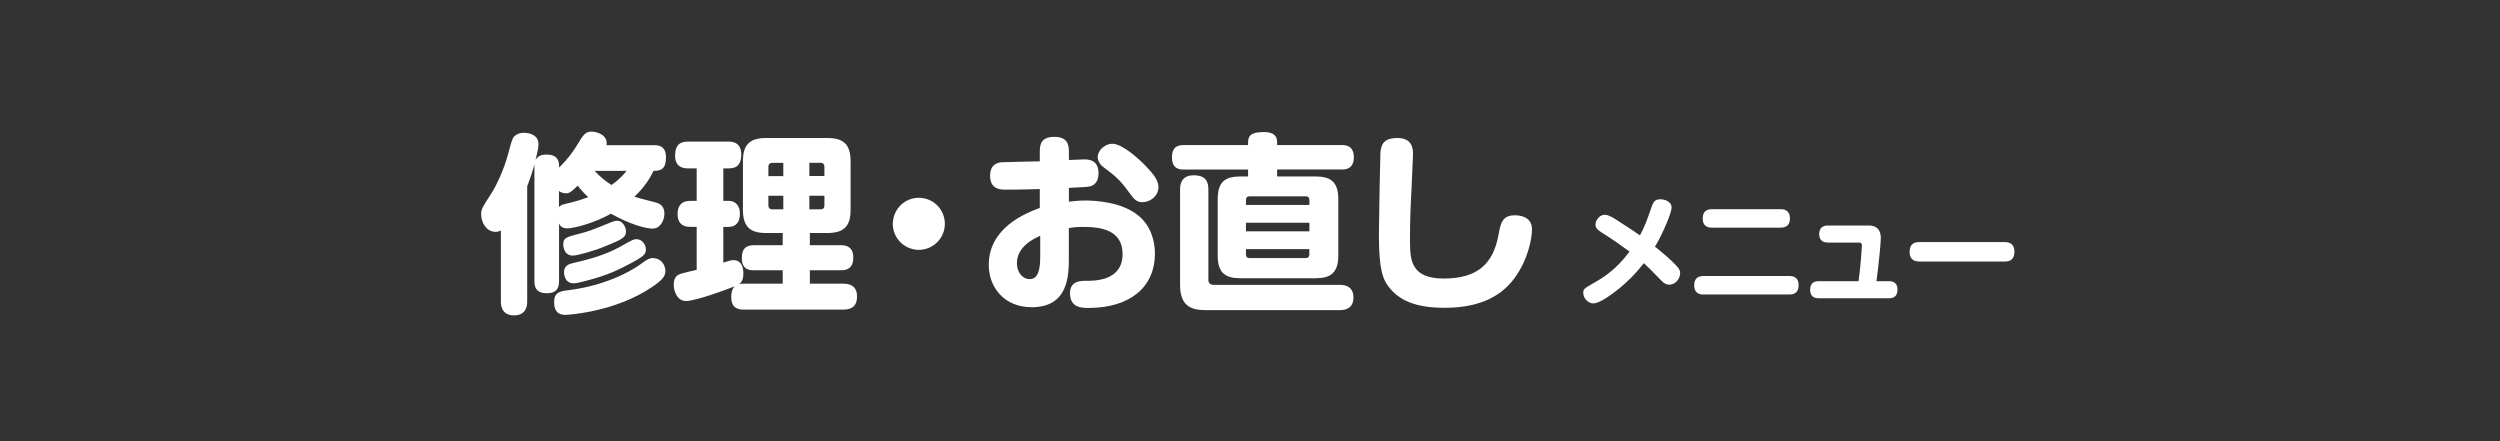
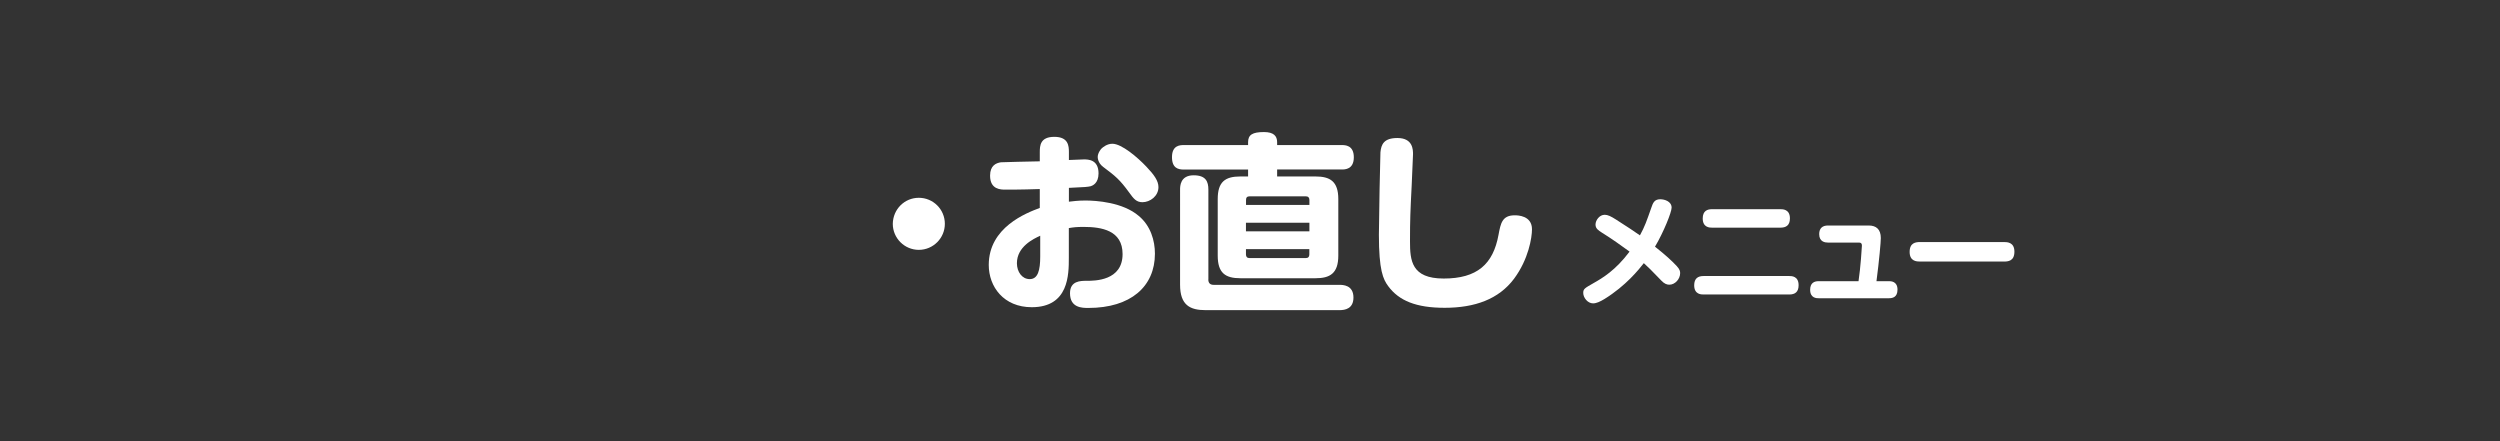
<svg xmlns="http://www.w3.org/2000/svg" version="1.1" id="レイヤー_1" x="0px" y="0px" viewBox="0 0 340 60" style="enable-background:new 0 0 340 60;" xml:space="preserve">
  <rect x="0" y="0" width="340" height="60" fill="#333333" stroke="none" />
  <style type="text/css">
	.st0{fill:#FFFFFF;}
</style>
  <g>
    <g>
      <g>
-         <path class="st0" d="M76.03,38.19c0,0.78-0.16,1.69-1.66,1.69c-1.35,0-1.69-0.68-1.69-1.66V22.69c0-0.16,0-0.31,0.03-0.42     c-0.18,0.65-0.49,1.74-1.01,3.07v15.6c0,0.42,0,1.95-1.79,1.95c-1.79,0-1.79-1.53-1.79-1.95v-9.59     c-0.18,0.08-0.36,0.18-0.73,0.18c-1.17,0-1.95-1.17-1.95-2.39c0-0.7,0.16-0.94,1.48-2.99c0.55-0.86,1.61-3.07,2.13-5.02     c0.65-2.42,0.68-2.47,1.14-2.78c0.21-0.13,0.49-0.29,1.09-0.29c0.75,0,1.95,0.31,1.95,1.53c0,0.52-0.05,0.68-0.39,2.16     c0.34-0.62,0.96-0.73,1.48-0.73c1.72,0,1.72,1.12,1.72,1.77c1.4-1.4,1.92-2.24,2.42-3.02c0.83-1.38,1.12-1.87,2-1.87     c0.7,0,2.24,0.44,2.03,1.85h6.47c0.47,0,1.61,0,1.61,1.64c0,1.61-0.68,1.85-1.69,1.85c-0.83,1.74-1.95,2.89-2.6,3.51     c0.47,0.18,2.76,0.73,3.2,0.88c0.21,0.1,0.88,0.36,0.88,1.43c0,0.83-0.52,2.03-1.59,2.03c-0.96,0-3.04-0.55-5.69-2.03     c-2.24,1.3-5.1,2-5.93,2c-0.75,0-0.99-0.36-1.12-0.68V38.19z M90.49,36.84c0,0.7-0.34,1.2-1.79,2.18     c-5.1,3.46-11.54,3.8-11.78,3.8c-0.42,0-1.56,0-1.56-1.74c0-1.3,0.75-1.48,1.92-1.61c5.69-0.7,9.26-3.07,10.09-3.72     c0.55-0.42,0.94-0.65,1.38-0.65C90.05,35.1,90.49,36.19,90.49,36.84z M76.03,28.16c0.13-0.16,0.26-0.31,1.01-0.47     c1.48-0.34,2.11-0.57,2.96-0.88c-0.65-0.6-1.07-1.09-1.43-1.56c-0.78,0.75-1.07,1.04-1.61,1.04c-0.47,0-0.78-0.21-0.94-0.31     V28.16z M85.13,31.46c0,0.86-0.57,1.12-2.94,2.08c-1.3,0.55-3.67,1.22-4.29,1.22c-1.22,0-1.3-1.3-1.3-1.51     c0-0.91,0.39-1.01,2.37-1.51c1.09-0.29,1.64-0.49,3.61-1.3c0.88-0.36,1.04-0.42,1.4-0.42C84.59,30.03,85.13,30.78,85.13,31.46z      M87.84,33.93c0,0.65-0.34,0.96-1.95,1.82c-1.98,1.04-3.2,1.66-6.29,2.47c-0.7,0.18-1.25,0.31-1.59,0.31     c-1.3,0-1.3-1.43-1.3-1.53c0-0.88,0.68-1.09,1.2-1.22c1.77-0.42,4.19-0.96,6.55-2.29c1.4-0.78,1.66-0.96,2.08-0.96     C87.34,32.52,87.84,33.28,87.84,33.93z M80.87,23.24c0.7,0.75,1.33,1.3,2.29,1.92c0.42-0.29,1.27-0.91,2.05-1.92H80.87z" />
-         <path class="st0" d="M106.45,38.58v-1.82h-3.9c-0.57,0-1.66-0.05-1.66-1.64c0-1.33,0.57-1.77,1.66-1.77h3.9v-1.66h-2.26     c-2.16,0-3.15-0.83-3.15-3.15v-6.6c0-2.18,0.83-3.17,3.15-3.17h8.32c2.16,0,3.17,0.81,3.17,3.17v6.6c0,2.16-0.83,3.15-3.17,3.15     h-2.37v1.66h4.19c0.44,0,1.72,0,1.72,1.69c0,1.61-1.09,1.72-1.72,1.72h-4.19v1.82h4.55c1.27,0,1.87,0.62,1.87,1.74     s-0.52,1.79-1.87,1.79h-13.52c-0.75,0-1.72-0.18-1.72-1.69c0-0.39,0.05-1.04,0.44-1.48c-0.65,0.29-5.23,2-6.6,2     c-1.09,0-1.66-1.17-1.66-2.24c0-1.2,0.7-1.38,1.09-1.51c0.31-0.1,1.46-0.36,2.03-0.49v-5.85h-0.94c-1.2,0-1.66-0.73-1.66-1.74     c0-1.09,0.52-1.79,1.66-1.79h0.94V22.9h-1.17c-0.39,0-1.77,0-1.77-1.72c0-1.53,0.73-1.92,1.77-1.92h5.49c0.39,0,1.74,0,1.74,1.74     c0,1.17-0.42,1.9-1.66,1.9h-0.78v4.42h0.7c1.12,0,1.56,0.81,1.56,1.77s-0.42,1.77-1.56,1.77h-0.7v4.86     c0.81-0.26,1.07-0.34,1.4-0.34c0.99,0,1.33,0.88,1.33,1.79c0,1.04-0.39,1.33-0.57,1.46c0.21-0.03,0.34-0.05,0.65-0.05H106.45z      M106.53,23.94v-1.79h-1.48c-0.47,0-0.55,0.31-0.55,0.55v1.25H106.53z M106.53,26.62h-2.03v1.33c0,0.31,0.18,0.52,0.55,0.52h1.48     V26.62z M110.07,23.94h2.05v-1.25c0-0.31-0.16-0.55-0.52-0.55h-1.53V23.94z M110.07,26.62v1.85h1.53c0.34,0,0.52-0.18,0.52-0.52     v-1.33H110.07z" />
        <path class="st0" d="M128.5,30.44c0,1.95-1.59,3.54-3.54,3.54s-3.54-1.59-3.54-3.54c0.03-1.98,1.59-3.54,3.54-3.54     S128.5,28.47,128.5,30.44z" />
        <path class="st0" d="M145.37,27.43c0.47-0.05,1.2-0.16,2.24-0.16c1.46,0,5.1,0.23,7.28,2.11c1.59,1.33,2.18,3.33,2.18,5.12     c0,4.47-3.3,7.38-9.05,7.38c-0.83,0-2.5,0-2.5-2c0-1.69,1.43-1.69,2.26-1.69c1.12,0,4.89,0,4.89-3.64c0-3.22-2.86-3.69-5.28-3.69     c-0.99,0-1.4,0.05-2.03,0.16v4.03c0,2.29,0,6.73-5.04,6.73c-3.82,0-5.85-2.78-5.85-5.75c0-5.12,5.12-7.07,6.94-7.75v-2.57     c-0.6,0.03-3.12,0.08-3.64,0.08h-1.01c-0.65,0-2.11,0-2.11-1.9c0-1.38,0.81-1.72,1.48-1.82c0.21-0.03,4.08-0.1,5.28-0.13v-1.22     c0-0.91,0.05-2.11,1.98-2.11c1.92,0,1.98,1.25,1.98,2.08v1.07c1.25-0.05,1.69-0.08,2.03-0.08c0.57,0,2,0,2,1.9     c0,1.35-0.81,1.66-1.04,1.74c-0.42,0.1-0.68,0.13-2.99,0.23V27.43z M141.47,32.06c-0.91,0.42-3.17,1.48-3.17,3.74     c0,1.17,0.7,2.16,1.74,2.16c1.12,0,1.43-1.2,1.43-3.07V32.06z M151.28,19.55c1.27,0,3.43,1.85,4.63,3.12     c1.04,1.09,1.64,1.92,1.64,2.78c0,1.22-1.14,2.05-2.18,2.05c-0.86,0-1.22-0.52-1.79-1.3c-1.3-1.79-1.87-2.24-3.56-3.51     c-0.73-0.55-0.73-1.27-0.73-1.35c0-0.55,0.47-1.12,0.55-1.17C149.98,20.04,150.55,19.55,151.28,19.55z" />
        <path class="st0" d="M169.74,24v-0.94H161c-0.75,0-1.61-0.18-1.61-1.69c0-1.61,1.09-1.64,1.61-1.64h8.74v-0.39     c0-1.01,0.6-1.38,2.16-1.38c1.3,0,1.79,0.52,1.79,1.38v0.39h8.79c0.44,0,1.64,0,1.64,1.66s-1.22,1.66-1.64,1.66h-8.79V24h5.23     c1.95,0,3.09,0.65,3.09,3.07v7.7c0,2.44-1.17,3.07-3.09,3.07h-10.24c-2.05,0-3.07-0.73-3.07-3.07v-7.7     c0-2.34,1.01-3.07,3.07-3.07H169.74z M164.33,38.01c0,0.49,0.26,0.73,0.73,0.73h17.11c0.42,0,1.9,0,1.9,1.72     c0,1.53-1.14,1.72-1.9,1.72h-18.2c-2.13,0-3.48-0.68-3.48-3.46V25.79c0-0.44,0-1.95,1.85-1.95c1.66,0,2,0.86,2,1.95V38.01z      M169.45,27.87h8.63v-0.68c0-0.31-0.16-0.49-0.49-0.49h-7.64c-0.36,0-0.49,0.18-0.49,0.49V27.87z M178.08,30.29h-8.63v1.17h8.63     V30.29z M169.45,33.88v0.73c0,0.31,0.16,0.49,0.49,0.49h7.64c0.34,0,0.49-0.18,0.49-0.49v-0.73H169.45z" />
        <path class="st0" d="M192.17,20.98c0,0.26-0.16,3.69-0.18,4.21c-0.18,3.56-0.23,4.63-0.23,7.62c0,2.6,0.18,5.07,4.58,5.07     c4.55,0,6.73-1.95,7.46-5.95c0.29-1.56,0.49-2.65,2.21-2.65c0.39,0,2.34,0.03,2.34,1.9c0,1.14-0.47,4.08-2.44,6.73     c-2.08,2.78-5.33,3.95-9.44,3.95c-3.87,0-6.21-0.96-7.67-2.94c-0.7-0.94-1.27-2.16-1.27-6.99c0-1.79,0.18-11,0.21-11.21     c0.1-1.09,0.47-1.95,2.31-1.95C192.17,18.77,192.17,20.38,192.17,20.98z" />
      </g>
    </g>
    <g>
      <g>
        <path class="st0" d="M217.89,31.66c-0.54-0.34-0.9-0.59-0.9-1.12c0-0.59,0.54-1.33,1.25-1.33c0.42,0,0.85,0.21,1.57,0.67     c1.33,0.83,2.69,1.76,3.22,2.13c0.66-1.2,0.91-1.94,1.55-3.76c0.22-0.66,0.42-1.15,1.22-1.15c0.58,0,1.54,0.29,1.54,1.14     c0,0.61-1.07,3.3-2.26,5.31c1.44,1.14,2.26,1.89,2.96,2.64c0.43,0.46,0.46,0.74,0.46,0.96c0,0.8-0.69,1.57-1.47,1.57     c-0.32,0-0.67-0.11-1.09-0.56c-1.55-1.6-1.68-1.73-2.38-2.37c-0.69,0.88-2.43,3.07-5.36,4.88c-0.58,0.35-1.09,0.59-1.54,0.59     c-0.74,0-1.34-0.78-1.34-1.42c0-0.54,0.18-0.64,1.39-1.33c1.22-0.69,2.99-1.73,4.91-4.29C220.57,33.44,219.06,32.38,217.89,31.66     z" />
        <path class="st0" d="M243.35,37.54c0.3,0,1.26,0,1.26,1.25c0,0.94-0.51,1.26-1.26,1.26h-11.68c-0.29,0-1.26,0-1.26-1.25     c0-0.93,0.51-1.26,1.26-1.26H243.35z M242.15,28.45c0.29,0,1.28,0,1.28,1.25c0,0.99-0.58,1.26-1.28,1.26h-9.32     c-0.29,0-1.26,0-1.26-1.25c0-1.06,0.66-1.26,1.26-1.26H242.15z" />
        <path class="st0" d="M256.89,38.24c0.26,0,1.17,0,1.17,1.15c0,1.07-0.72,1.17-1.17,1.17h-9.56c-0.26,0-1.15,0-1.15-1.15     c0-0.93,0.56-1.17,1.15-1.17h5.43c0.27-1.79,0.46-4.63,0.46-4.83c0-0.29-0.11-0.42-0.4-0.42h-4.23c-0.35,0-1.18-0.08-1.18-1.15     c0-0.8,0.45-1.17,1.18-1.17h5.57c0.99,0,1.63,0.51,1.63,1.7c0,0.53-0.21,2.98-0.59,5.87H256.89z" />
        <path class="st0" d="M261.12,35.57c-0.4,0-1.41,0-1.41-1.31c0-1.26,0.85-1.34,1.41-1.34h11.43c0.4,0,1.41,0,1.41,1.31     c0,1.3-0.9,1.34-1.41,1.34H261.12z" />
      </g>
    </g>
  </g>
</svg>